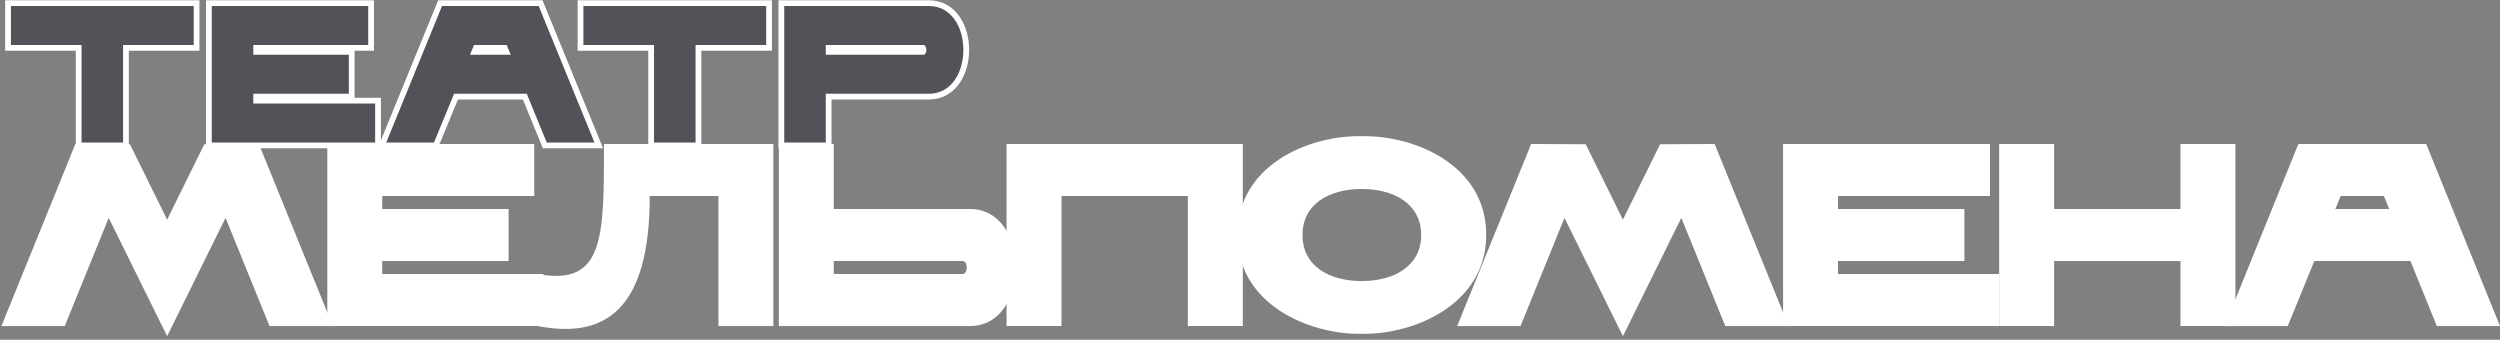
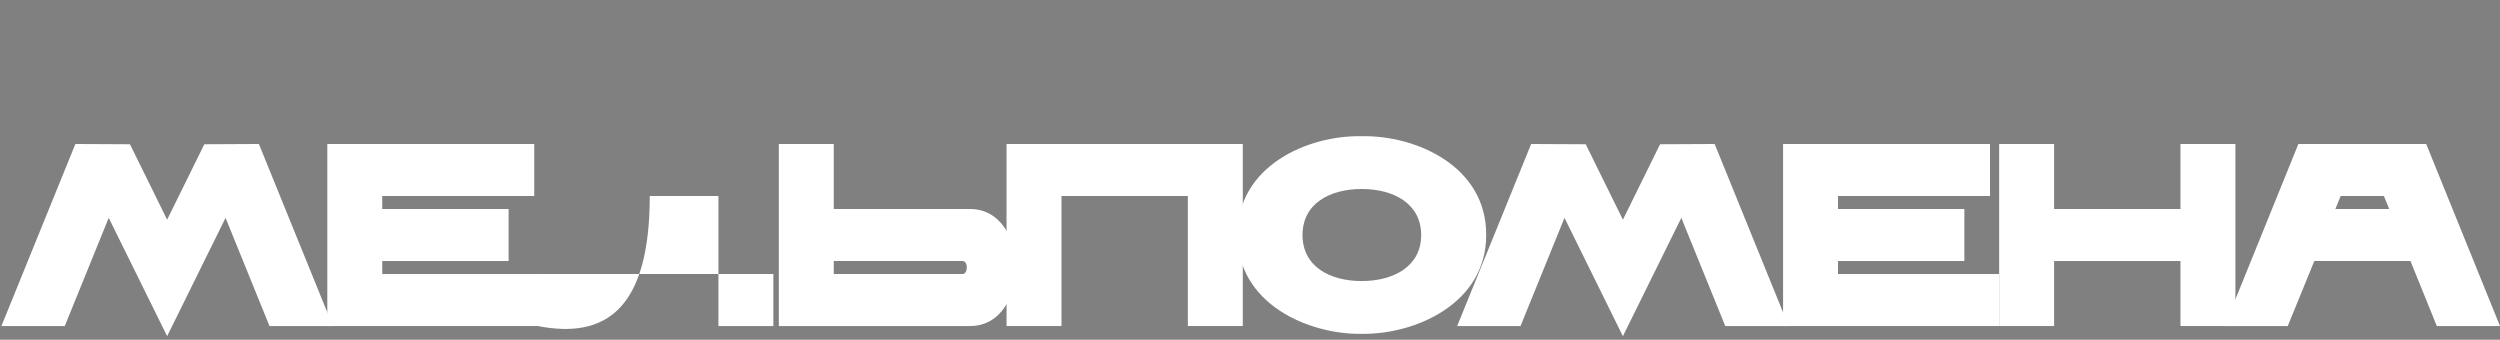
<svg xmlns="http://www.w3.org/2000/svg" width="574" height="78" viewBox="0 0 574 78" fill="none">
  <rect x="0" y="0" width="574" height="78" fill="#808080" stroke="none" />
-   <path data-figma-bg-blur-radius="7.67172" d="M45.134 0.718V10.993H28.92V33.381H18.064V10.993H1.85V0.718H45.134ZM85.204 0.718V10.993H58.818V11.913H80.754V22.187H58.818V23.107H86.794V33.381H47.96V0.718H85.204ZM124.123 0.718L124.29 1.127L137.103 32.472L137.475 33.381H125.081L124.913 32.971L120.503 22.187H104.698L100.255 32.973L100.087 33.381H87.695L88.067 32.472L100.878 1.127L101.046 0.718H124.123ZM176.574 0.718V10.993H160.361V33.381H149.504V10.993H133.29V0.718H176.574ZM213.252 0.718C216.14 0.718 218.316 2.104 219.747 4.147C221.165 6.17 221.852 8.83 221.852 11.453C221.852 14.075 221.164 16.734 219.747 18.757C218.316 20.8 216.14 22.187 213.252 22.187H190.258V33.381H179.401V0.718H213.252ZM190.258 11.913H211.929C211.934 11.907 211.941 11.898 211.948 11.885C211.996 11.805 212.041 11.652 212.039 11.457C212.038 11.264 211.992 11.107 211.942 11.022C211.933 11.008 211.924 10.999 211.919 10.993H190.258V11.913ZM108.896 11.913H116.273L115.894 10.993H109.275L108.896 11.913Z" fill="#0D131E" fill-opacity="0.41" stroke="white" stroke-width="1.319" />
  <g data-figma-bg-blur-radius="6.007">
    <path d="M29.839 33.121L38.374 50.437L46.91 33.121L59.44 33.061L76.427 74.859H61.878L51.787 50.019L38.374 77.188L24.962 50.019L14.87 74.859H0.322L17.309 33.061L29.839 33.121Z" fill="white" />
    <path d="M87.764 59.931V62.917H124.765V74.859H75.15V33.061H122.663V45.004H87.764V47.989H116.776V59.931H87.764Z" fill="white" />
-     <path d="M164.952 74.859V45.004H149.184C149.184 70.978 139.051 77.904 123.494 74.859V62.917C138.799 65.783 138.673 54.318 138.673 33.061H177.566V74.859H164.952Z" fill="white" />
+     <path d="M164.952 74.859V45.004H149.184C149.184 70.978 139.051 77.904 123.494 74.859V62.917H177.566V74.859H164.952Z" fill="white" />
    <path d="M191.432 33.061V47.989H222.715C236.716 47.989 236.716 74.859 222.715 74.859H178.818V33.061H191.432ZM220.991 59.931H191.432V62.917H220.991C222.294 62.917 222.336 59.931 220.991 59.931Z" fill="white" />
    <path d="M272.73 74.859V45.004H243.717V74.859H231.103V33.061H285.343V74.859H272.73Z" fill="white" />
    <path d="M312.637 76.65C300.275 76.829 284.087 69.664 284.129 53.96C284.045 38.137 300.191 31.031 312.637 31.27C325.082 31.031 341.312 38.137 341.228 53.96C341.27 69.664 324.998 76.829 312.637 76.65ZM299.056 53.96C299.056 61.125 305.236 64.529 312.637 64.529C320.037 64.529 326.302 61.125 326.302 53.96C326.302 46.795 320.037 43.391 312.637 43.391C305.236 43.391 299.056 46.795 299.056 53.96Z" fill="white" />
    <path d="M364.082 33.121L372.618 50.437L381.153 33.121L393.683 33.061L410.67 74.859H396.122L386.031 50.019L372.618 77.188L359.205 50.019L349.114 74.859H334.566L351.553 33.061L364.082 33.121Z" fill="white" />
    <path d="M422.008 59.931V62.917H459.009V74.859H409.394V33.061H456.906V45.004H422.008V47.989H451.02V59.931H422.008Z" fill="white" />
    <path d="M500.636 74.859V59.931H471.624V74.859H459.01V33.061H471.624V47.989H500.636V33.061H513.25V74.859H500.636Z" fill="white" />
    <path d="M559.494 74.859L553.439 59.931H531.365L525.268 74.859H510.762L527.707 33.061H557.055L574 74.859H559.494ZM536.2 47.989H548.562L547.343 45.004C547.343 45.004 537.672 45.004 537.42 45.004L536.2 47.989Z" fill="white" />
  </g>
  <defs>
    <clipPath id="bgblur_0_30_40_clip_path" transform="translate(6.482 7.614)">
-       <path d="M45.134 0.718V10.993H28.92V33.381H18.064V10.993H1.85V0.718H45.134ZM85.204 0.718V10.993H58.818V11.913H80.754V22.187H58.818V23.107H86.794V33.381H47.96V0.718H85.204ZM124.123 0.718L124.29 1.127L137.103 32.472L137.475 33.381H125.081L124.913 32.971L120.503 22.187H104.698L100.255 32.973L100.087 33.381H87.695L88.067 32.472L100.878 1.127L101.046 0.718H124.123ZM176.574 0.718V10.993H160.361V33.381H149.504V10.993H133.29V0.718H176.574ZM213.252 0.718C216.14 0.718 218.316 2.104 219.747 4.147C221.165 6.17 221.852 8.83 221.852 11.453C221.852 14.075 221.164 16.734 219.747 18.757C218.316 20.8 216.14 22.187 213.252 22.187H190.258V33.381H179.401V0.718H213.252ZM190.258 11.913H211.929C211.934 11.907 211.941 11.898 211.948 11.885C211.996 11.805 212.041 11.652 212.039 11.457C212.038 11.264 211.992 11.107 211.942 11.022C211.933 11.008 211.924 10.999 211.919 10.993H190.258V11.913ZM108.896 11.913H116.273L115.894 10.993H109.275L108.896 11.913Z" />
-     </clipPath>
+       </clipPath>
    <clipPath id="bgblur_1_30_40_clip_path" transform="translate(5.685 -25.257)">
      <path d="M29.839 33.121L38.374 50.437L46.91 33.121L59.44 33.061L76.427 74.859H61.878L51.787 50.019L38.374 77.188L24.962 50.019L14.87 74.859H0.322L17.309 33.061L29.839 33.121Z" />
-       <path d="M87.764 59.931V62.917H124.765V74.859H75.15V33.061H122.663V45.004H87.764V47.989H116.776V59.931H87.764Z" />
      <path d="M164.952 74.859V45.004H149.184C149.184 70.978 139.051 77.904 123.494 74.859V62.917C138.799 65.783 138.673 54.318 138.673 33.061H177.566V74.859H164.952Z" />
      <path d="M191.432 33.061V47.989H222.715C236.716 47.989 236.716 74.859 222.715 74.859H178.818V33.061H191.432ZM220.991 59.931H191.432V62.917H220.991C222.294 62.917 222.336 59.931 220.991 59.931Z" />
-       <path d="M272.73 74.859V45.004H243.717V74.859H231.103V33.061H285.343V74.859H272.73Z" />
      <path d="M312.637 76.65C300.275 76.829 284.087 69.664 284.129 53.96C284.045 38.137 300.191 31.031 312.637 31.27C325.082 31.031 341.312 38.137 341.228 53.96C341.27 69.664 324.998 76.829 312.637 76.65ZM299.056 53.96C299.056 61.125 305.236 64.529 312.637 64.529C320.037 64.529 326.302 61.125 326.302 53.96C326.302 46.795 320.037 43.391 312.637 43.391C305.236 43.391 299.056 46.795 299.056 53.96Z" />
-       <path d="M364.082 33.121L372.618 50.437L381.153 33.121L393.683 33.061L410.67 74.859H396.122L386.031 50.019L372.618 77.188L359.205 50.019L349.114 74.859H334.566L351.553 33.061L364.082 33.121Z" />
      <path d="M422.008 59.931V62.917H459.009V74.859H409.394V33.061H456.906V45.004H422.008V47.989H451.02V59.931H422.008Z" />
      <path d="M500.636 74.859V59.931H471.624V74.859H459.01V33.061H471.624V47.989H500.636V33.061H513.25V74.859H500.636Z" />
      <path d="M559.494 74.859L553.439 59.931H531.365L525.268 74.859H510.762L527.707 33.061H557.055L574 74.859H559.494ZM536.2 47.989H548.562L547.343 45.004C547.343 45.004 537.672 45.004 537.42 45.004L536.2 47.989Z" />
    </clipPath>
  </defs>
</svg>